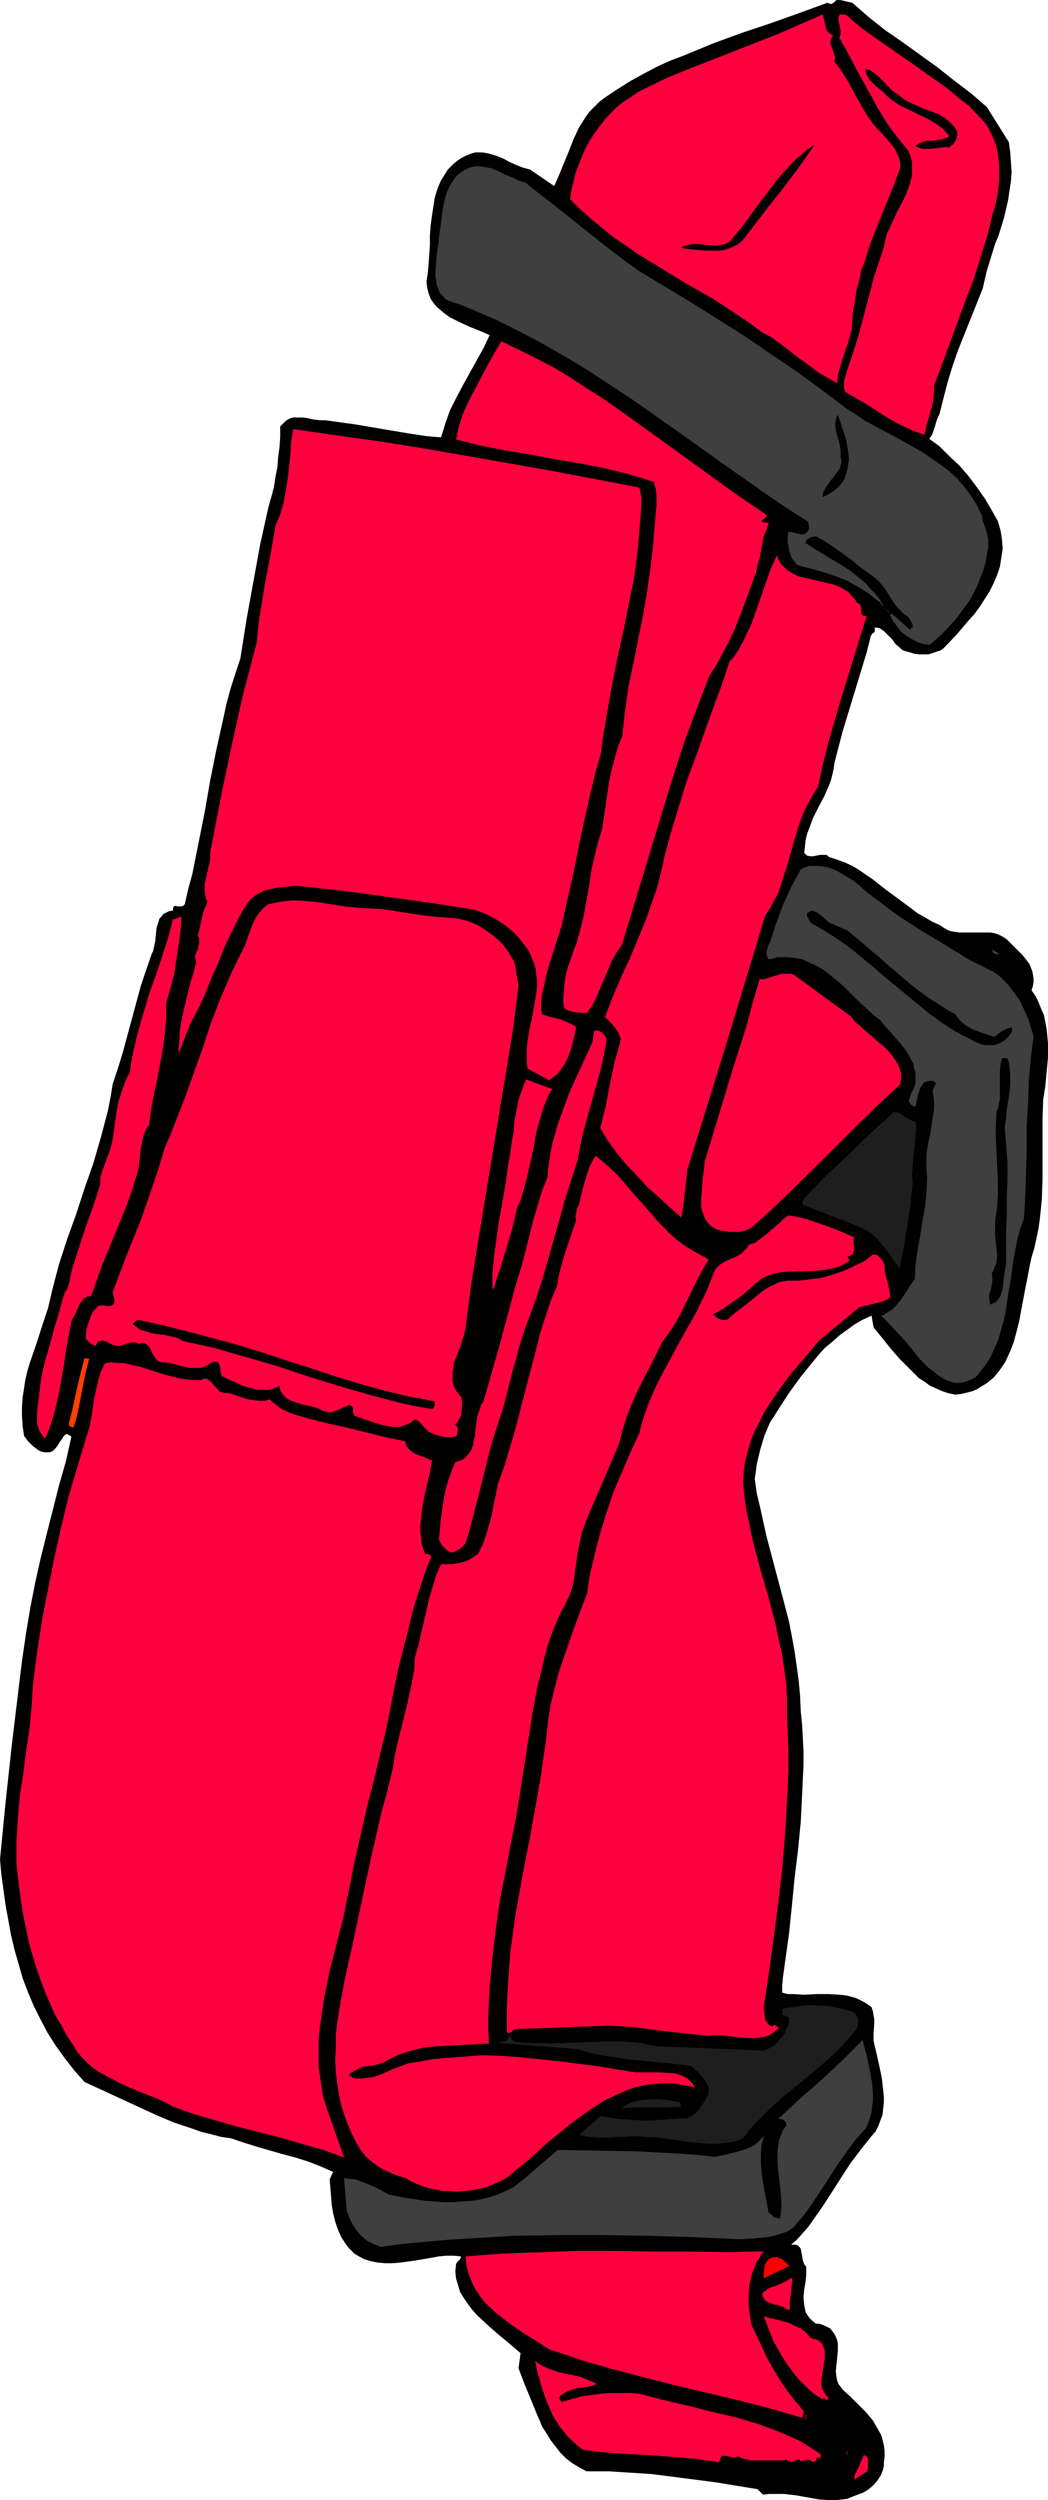
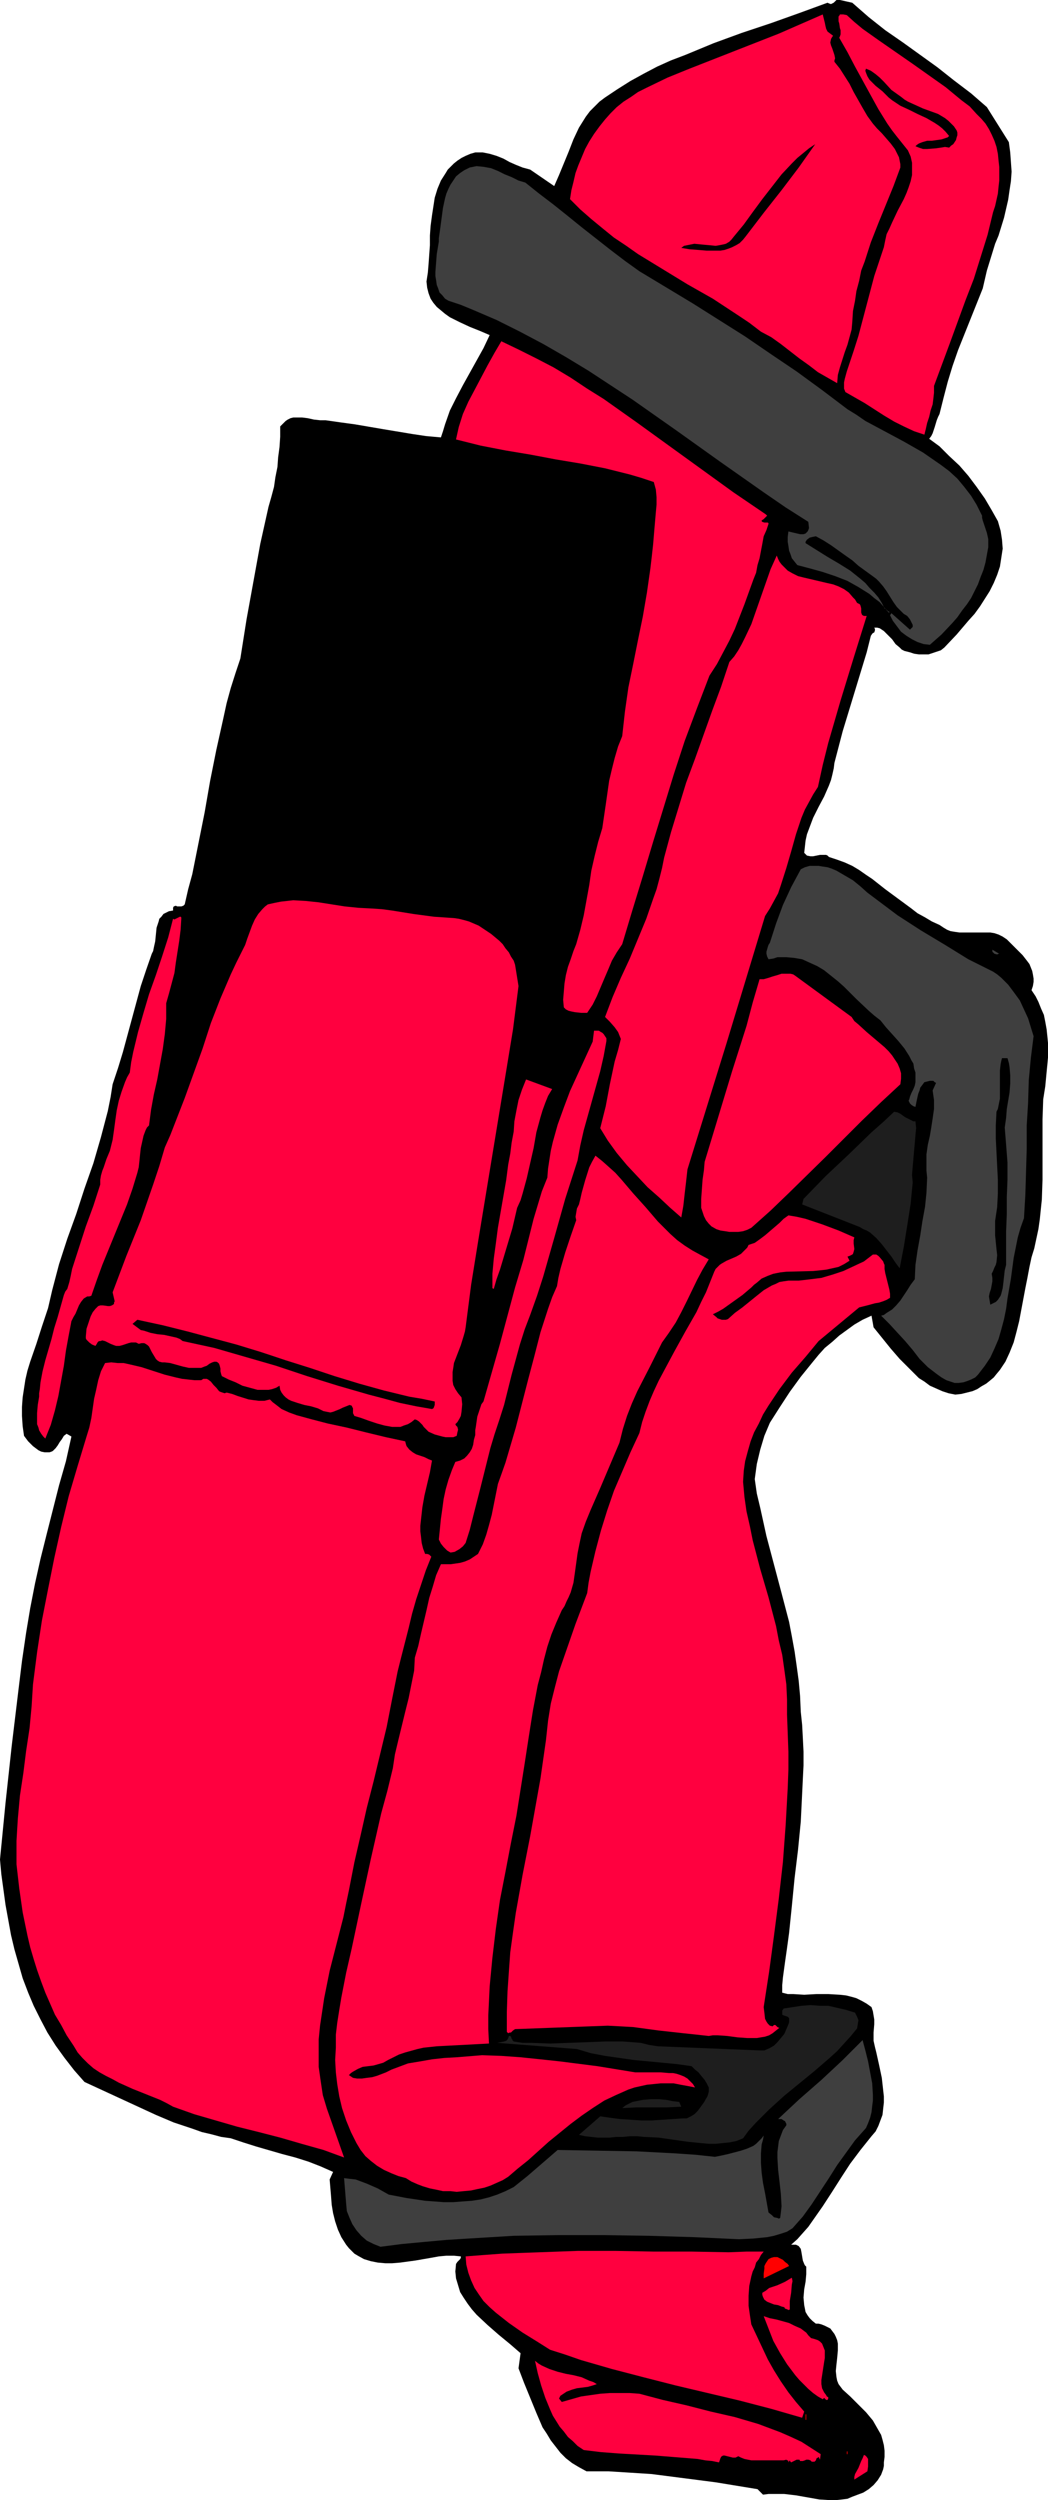
<svg xmlns="http://www.w3.org/2000/svg" xmlns:ns1="http://sodipodi.sourceforge.net/DTD/sodipodi-0.dtd" xmlns:ns2="http://www.inkscape.org/namespaces/inkscape" version="1.0" width="65.26mm" height="155.668mm" id="svg36" ns1:docname="Weight Belt 1.wmf">
  <ns1:namedview id="namedview36" pagecolor="#ffffff" bordercolor="#000000" borderopacity="0.25" ns2:showpageshadow="2" ns2:pageopacity="0.0" ns2:pagecheckerboard="0" ns2:deskcolor="#d1d1d1" ns2:document-units="mm" />
  <defs id="defs1">
    <pattern id="WMFhbasepattern" patternUnits="userSpaceOnUse" width="6" height="6" x="0" y="0" />
  </defs>
  <path style="fill:#000000;fill-opacity:1;fill-rule:evenodd;stroke:none" d="m 200.588,0.646 3.879,3.393 3.879,3.07 4.202,2.909 4.041,2.909 4.041,2.909 3.879,3.07 4.041,3.07 3.718,3.232 5.172,8.241 0.323,2.424 0.162,2.262 0.162,2.262 -0.162,2.262 -0.323,2.101 -0.323,2.262 -0.485,2.101 -0.485,2.101 -1.293,4.201 -0.808,1.939 -0.647,2.101 -1.293,4.201 -0.485,2.101 -0.485,2.101 -2.909,7.272 -2.909,7.272 -1.293,3.717 -1.131,3.717 -0.97,3.717 -0.97,3.878 -0.323,0.646 -0.323,0.808 -0.485,1.616 -0.485,1.454 -0.323,0.646 -0.485,0.646 2.425,1.778 2.263,2.262 2.425,2.262 2.101,2.424 1.94,2.585 1.94,2.747 1.616,2.747 1.455,2.585 0.647,2.262 0.323,2.101 0.162,2.101 -0.323,2.101 -0.323,2.101 -0.647,1.939 -0.808,1.939 -0.97,1.939 -1.131,1.778 -1.131,1.778 -1.293,1.778 -1.455,1.616 -2.748,3.232 -2.909,3.07 -0.808,0.646 -0.97,0.323 -0.97,0.323 -0.97,0.323 h -1.131 -1.131 l -1.131,-0.162 -0.97,-0.323 -0.647,-0.162 -0.647,-0.162 -0.647,-0.323 -0.485,-0.485 -0.97,-0.808 -0.808,-1.131 -0.97,-0.97 -0.97,-0.97 -0.485,-0.323 -0.485,-0.323 -0.647,-0.162 h -0.647 l 0.162,0.323 v 0.323 l -0.162,0.485 -0.323,0.162 -0.162,0.162 -0.323,0.485 -0.97,3.878 -1.131,3.717 -2.263,7.433 -2.263,7.433 -0.97,3.717 -0.97,3.717 -0.162,1.293 -0.323,1.454 -0.323,1.293 -0.485,1.293 -1.131,2.585 -1.293,2.424 -1.293,2.585 -0.97,2.585 -0.485,1.293 -0.323,1.454 -0.162,1.454 -0.162,1.454 0.323,0.323 0.323,0.323 0.808,0.162 h 0.647 l 0.808,-0.162 0.808,-0.162 h 0.647 0.808 l 0.323,0.162 0.323,0.323 1.94,0.646 1.778,0.646 1.778,0.808 1.616,0.97 1.616,1.131 1.455,0.97 3.071,2.424 3.071,2.262 3.071,2.262 1.455,1.131 1.778,0.97 1.616,0.97 1.778,0.808 0.97,0.646 0.808,0.485 0.808,0.323 0.97,0.162 1.131,0.162 h 0.97 2.101 2.101 2.101 l 0.97,0.162 0.97,0.323 0.97,0.485 0.97,0.646 1.131,1.131 1.293,1.293 1.293,1.293 1.131,1.454 0.485,0.646 0.323,0.808 0.323,0.808 0.162,0.808 0.162,0.97 v 0.808 l -0.162,0.97 -0.323,0.97 0.97,1.454 0.647,1.293 0.647,1.616 0.647,1.454 0.323,1.616 0.323,1.778 0.162,1.616 0.162,1.616 v 3.393 l -0.323,3.393 -0.323,3.393 -0.485,3.07 -0.162,4.686 v 4.848 9.372 l -0.162,4.686 -0.485,4.686 -0.323,2.262 -0.485,2.262 -0.485,2.262 -0.647,2.101 -0.485,2.262 -0.485,2.585 -0.485,2.424 -0.485,2.585 -0.97,5.171 -0.647,2.585 -0.647,2.424 -0.97,2.424 -0.97,2.101 -1.293,1.939 -0.808,0.97 -0.647,0.808 -0.97,0.808 -0.808,0.646 -1.131,0.646 -0.97,0.646 -1.131,0.485 -1.293,0.323 -1.293,0.323 -1.455,0.162 -1.616,-0.323 -1.455,-0.485 -1.455,-0.646 -1.455,-0.646 -1.293,-0.97 -1.293,-0.808 -1.131,-1.131 -1.131,-1.131 -2.263,-2.262 -2.101,-2.424 -4.041,-5.009 -0.485,-2.747 -2.101,0.97 -1.94,1.131 -1.778,1.293 -1.778,1.293 -1.616,1.454 -1.778,1.454 -1.455,1.616 -1.455,1.778 -2.748,3.393 -2.586,3.555 -2.425,3.717 -2.263,3.555 -1.293,3.07 -0.97,3.232 -0.808,3.393 -0.485,3.555 0.485,3.393 0.808,3.393 1.455,6.625 3.556,13.412 1.778,6.787 0.647,3.393 0.647,3.555 0.485,3.393 0.485,3.555 0.323,3.555 0.162,3.717 0.323,3.07 0.162,3.07 0.162,3.232 v 3.232 l -0.162,3.232 -0.162,3.393 -0.323,6.625 -0.647,6.625 -0.808,6.625 -0.647,6.625 -0.647,6.302 -0.485,3.555 -0.485,3.393 -0.485,3.555 -0.162,1.778 v 1.778 l 1.293,0.323 h 1.293 l 2.586,0.162 2.909,-0.162 h 2.748 l 2.748,0.162 1.455,0.162 1.293,0.323 1.131,0.323 1.293,0.646 1.131,0.646 1.131,0.808 0.323,0.97 0.162,0.97 0.162,0.97 v 1.131 l -0.162,1.939 v 1.939 l 0.323,1.454 0.323,1.293 0.647,2.909 0.647,3.07 0.323,2.909 0.162,1.454 v 1.454 l -0.162,1.454 -0.162,1.454 -0.485,1.293 -0.485,1.293 -0.647,1.293 -0.97,1.131 -1.293,1.616 -1.293,1.616 -2.425,3.232 -2.101,3.232 -2.263,3.555 -2.101,3.232 -2.263,3.232 -1.131,1.616 -1.293,1.454 -1.293,1.454 -1.455,1.293 h 0.485 0.647 l 0.647,0.323 0.485,0.646 0.162,0.808 0.162,0.97 0.162,0.97 0.323,0.808 0.162,0.323 0.323,0.323 v 1.778 l -0.162,1.778 -0.323,1.778 -0.162,1.939 0.162,1.778 0.162,0.808 0.162,0.808 0.485,0.808 0.485,0.646 0.647,0.646 0.808,0.646 h 0.647 l 0.647,0.162 0.808,0.323 0.647,0.323 0.647,0.323 0.485,0.646 0.485,0.646 0.323,0.646 0.323,0.808 0.162,0.808 v 1.616 l -0.162,1.778 -0.162,1.454 -0.162,1.616 0.162,1.454 0.162,0.808 0.323,0.808 0.485,0.646 0.485,0.646 1.778,1.616 1.778,1.778 1.94,1.939 1.616,1.939 0.647,1.131 0.647,1.131 0.647,1.131 0.323,1.131 0.323,1.293 0.162,1.293 v 1.454 l -0.162,1.293 v 0.808 l -0.162,0.808 -0.485,1.293 -0.808,1.293 -0.97,1.131 -1.131,0.97 -1.293,0.808 -1.293,0.485 -1.293,0.485 -1.131,0.485 -1.293,0.162 -1.455,0.162 h -1.293 l -2.586,-0.162 -2.748,-0.485 -2.748,-0.485 -2.748,-0.323 h -1.293 -1.293 -1.131 l -1.293,0.162 -1.293,-1.293 -9.86,-1.616 -5.011,-0.646 -5.011,-0.646 -5.011,-0.646 -5.011,-0.323 -5.172,-0.323 h -5.172 l -1.778,-0.97 -1.616,-0.97 -1.455,-1.131 -1.293,-1.293 -1.131,-1.454 -1.131,-1.454 -0.97,-1.616 -0.97,-1.454 -1.455,-3.393 -1.455,-3.555 -1.455,-3.555 -1.293,-3.393 0.485,-3.555 -2.425,-2.101 -2.748,-2.262 -2.586,-2.262 -2.586,-2.424 -1.131,-1.293 -0.97,-1.293 -0.97,-1.454 -0.808,-1.293 -0.485,-1.616 -0.485,-1.616 -0.162,-1.616 0.162,-1.778 0.323,-0.485 0.162,-0.162 0.162,-0.162 0.323,-0.323 0.162,-0.323 v -0.323 l -1.616,-0.162 h -1.778 l -1.778,0.162 -1.778,0.323 -3.718,0.646 -3.556,0.485 -1.94,0.162 h -1.616 l -1.778,-0.162 -1.616,-0.323 -1.616,-0.485 -1.455,-0.808 -0.808,-0.485 -0.647,-0.646 -0.647,-0.646 -0.647,-0.808 -1.131,-1.778 -0.808,-1.778 -0.647,-1.939 -0.485,-1.939 -0.323,-1.939 -0.162,-2.101 -0.323,-3.878 0.808,-1.778 -2.909,-1.293 -2.909,-1.131 -3.071,-0.97 -3.071,-0.808 -6.142,-1.778 -3.071,-0.97 -2.909,-0.97 -2.263,-0.323 -2.425,-0.646 -2.101,-0.485 -2.263,-0.808 -4.364,-1.454 -4.202,-1.778 -4.202,-1.939 -4.202,-1.939 -4.202,-1.939 -4.202,-1.939 -2.425,-2.747 -2.263,-2.909 -2.101,-2.909 -1.94,-3.07 -1.616,-3.07 -1.616,-3.232 -1.293,-3.07 -1.293,-3.393 -0.97,-3.393 -0.97,-3.393 -0.808,-3.393 -0.647,-3.555 -0.647,-3.555 -0.485,-3.555 L 0.323,441.144 0,437.589 l 1.293,-13.25 1.455,-13.412 1.616,-13.412 0.808,-6.625 0.97,-6.625 0.97,-5.817 1.131,-5.817 1.293,-5.817 1.455,-5.817 2.909,-11.473 1.616,-5.656 1.293,-5.817 -1.131,-0.646 -0.647,0.485 -0.485,0.808 -0.485,0.646 -0.485,0.808 -0.485,0.646 -0.647,0.646 -0.323,0.162 -0.485,0.162 h -0.485 -0.647 l -0.808,-0.162 -0.647,-0.323 -0.647,-0.485 -0.647,-0.485 -1.131,-1.131 -0.97,-1.293 -0.323,-2.262 -0.162,-2.424 v -2.101 l 0.162,-2.262 0.323,-2.101 0.323,-2.101 0.485,-2.101 0.647,-2.101 1.455,-4.201 1.293,-4.04 1.455,-4.363 0.485,-2.101 0.485,-2.101 1.616,-6.14 1.94,-5.979 2.101,-5.817 1.94,-5.979 2.101,-5.979 1.778,-6.14 0.808,-3.07 0.808,-3.07 0.647,-3.232 0.485,-3.07 1.293,-3.878 1.131,-3.717 2.101,-7.756 2.101,-7.756 1.293,-3.878 1.293,-3.717 0.323,-0.646 0.162,-0.808 0.323,-1.454 0.162,-1.616 0.162,-1.616 0.485,-1.454 0.162,-0.646 0.485,-0.485 0.485,-0.646 0.647,-0.323 0.647,-0.323 0.97,-0.162 v -0.323 -0.323 l 0.162,-0.323 0.485,-0.162 0.323,0.162 h 0.97 l 0.485,-0.162 0.323,-0.323 0.808,-3.555 0.97,-3.555 1.455,-7.272 1.455,-7.272 1.293,-7.433 1.455,-7.272 1.616,-7.272 0.808,-3.717 0.97,-3.555 1.131,-3.555 1.131,-3.393 1.455,-9.211 1.616,-8.888 1.616,-8.888 0.97,-4.363 0.97,-4.363 0.647,-2.262 0.647,-2.424 0.323,-2.262 0.485,-2.424 0.162,-2.262 0.323,-2.424 0.162,-2.424 v -2.424 l 0.647,-0.646 0.647,-0.646 0.485,-0.323 0.647,-0.323 0.647,-0.162 h 0.647 1.455 l 1.293,0.162 1.455,0.323 1.455,0.162 h 1.293 l 3.394,0.485 3.556,0.485 6.627,1.131 6.789,1.131 3.233,0.485 3.556,0.323 0.485,-1.454 0.485,-1.616 1.131,-3.232 1.455,-2.909 1.616,-3.07 1.616,-2.909 1.616,-2.909 1.616,-2.909 1.455,-3.07 -2.263,-0.97 -2.425,-0.97 -2.425,-1.131 -2.263,-1.131 -1.131,-0.808 -0.97,-0.808 -0.97,-0.808 -0.808,-0.97 -0.647,-0.97 -0.485,-1.293 -0.323,-1.293 -0.162,-1.454 0.323,-2.101 0.162,-1.939 0.323,-4.525 v -2.262 l 0.162,-2.262 0.323,-2.424 0.323,-2.101 0.323,-2.101 0.647,-2.101 0.808,-1.939 1.131,-1.778 0.485,-0.808 0.808,-0.808 0.647,-0.646 0.808,-0.646 0.97,-0.646 0.97,-0.485 1.131,-0.485 1.131,-0.323 h 0.97 0.808 l 1.616,0.323 1.616,0.485 1.616,0.646 1.455,0.808 1.455,0.646 1.616,0.646 1.778,0.485 5.657,3.878 1.131,-2.585 1.131,-2.747 1.131,-2.747 1.131,-2.909 1.293,-2.747 0.808,-1.293 0.808,-1.293 0.97,-1.293 1.131,-1.131 1.131,-1.131 1.293,-0.97 2.909,-1.939 3.071,-1.939 3.233,-1.778 3.071,-1.616 3.233,-1.454 3.394,-1.293 6.627,-2.747 6.627,-2.424 6.789,-2.262 6.789,-2.424 6.627,-2.424 0.323,0.162 0.485,0.162 0.323,-0.162 0.323,-0.162 0.323,-0.323 L 196.87,0 h 0.323 0.485 z" id="path1" />
  <path style="fill:#ff003f;fill-opacity:1;fill-rule:evenodd;stroke:none" d="m 199.295,3.555 1.778,1.616 1.94,1.616 3.879,2.747 7.92,5.494 3.879,2.747 3.879,2.747 3.718,3.07 1.94,1.454 1.616,1.778 1.131,1.131 0.97,1.131 0.808,1.293 0.647,1.293 0.647,1.454 0.485,1.454 0.323,1.616 0.162,1.616 0.162,1.454 v 3.232 l -0.162,1.454 -0.162,1.616 -0.323,1.454 -0.323,1.454 -0.485,1.454 -1.293,5.333 -1.616,5.171 -1.616,5.171 -1.94,5.009 -3.718,10.18 -3.718,10.019 v 1.616 l -0.162,1.454 -0.162,1.293 -0.485,1.454 -0.323,1.454 -0.485,1.454 -0.323,1.454 -0.323,1.293 -2.425,-0.808 -2.425,-1.131 -2.263,-1.131 -2.425,-1.454 -4.526,-2.909 -2.263,-1.293 -2.263,-1.293 -0.323,-0.808 v -0.646 -0.808 l 0.162,-0.808 0.485,-1.778 0.485,-1.454 1.131,-3.393 1.131,-3.555 3.718,-14.058 1.131,-3.393 1.131,-3.393 0.323,-1.616 0.323,-1.454 0.647,-1.293 0.647,-1.454 1.293,-2.747 1.455,-2.747 0.647,-1.454 0.485,-1.293 0.485,-1.454 0.323,-1.454 v -1.454 -1.454 l -0.323,-1.454 -0.647,-1.454 -1.293,-1.616 -1.293,-1.616 -1.131,-1.454 -1.131,-1.616 -2.101,-3.393 -1.778,-3.232 -3.718,-6.787 -1.778,-3.393 -1.94,-3.393 0.162,-0.323 L 197.84,8.08 V 7.11 L 197.678,6.625 197.517,5.494 197.355,5.009 V 4.201 3.878 l 0.162,-0.162 0.162,-0.323 h 0.323 0.485 z" id="path2" />
  <path style="fill:#ff003f;fill-opacity:1;fill-rule:evenodd;stroke:none" d="m 196.062,8.403 -0.323,0.485 -0.162,0.323 -0.162,0.808 0.162,0.646 0.323,0.808 0.485,1.454 0.162,0.808 -0.162,0.485 v 0.323 l 1.293,1.616 1.131,1.778 1.131,1.778 0.97,1.939 2.101,3.717 1.131,1.939 1.293,1.778 0.97,1.131 1.131,1.131 2.101,2.424 0.97,1.293 0.647,1.293 0.323,0.646 0.162,0.808 0.162,0.808 v 0.808 l -1.616,4.363 -3.556,8.726 -1.778,4.525 -1.455,4.525 -0.808,2.101 -0.485,2.424 -0.647,2.424 -0.323,2.262 -0.485,2.424 -0.162,2.585 -0.162,1.778 -0.485,1.778 -0.485,1.778 -0.647,1.778 -1.131,3.555 -0.485,1.778 -0.162,1.939 -2.263,-1.293 -2.263,-1.293 -2.101,-1.616 -2.263,-1.616 -4.364,-3.393 -2.263,-1.616 -2.425,-1.293 -2.748,-2.101 -2.909,-1.939 -5.657,-3.717 -5.98,-3.393 -5.819,-3.555 -5.819,-3.555 -2.748,-1.939 -2.909,-1.939 -2.586,-2.101 -2.748,-2.262 -2.586,-2.262 -2.425,-2.424 0.323,-2.101 0.485,-1.939 0.485,-2.101 0.647,-1.778 0.808,-1.939 0.808,-1.939 0.97,-1.778 1.131,-1.778 1.293,-1.778 1.293,-1.616 1.293,-1.454 1.455,-1.454 1.616,-1.293 1.778,-1.131 1.616,-1.131 1.94,-0.97 5.011,-2.424 5.172,-2.101 21.012,-8.241 5.172,-2.262 5.172,-2.262 0.162,0.646 0.162,0.646 0.162,0.646 0.162,0.808 0.162,0.646 0.323,0.646 0.647,0.485 z" id="path3" />
  <path style="fill:#000000;fill-opacity:1;fill-rule:evenodd;stroke:none" d="m 212.064,22.784 0.808,0.646 0.808,0.485 1.778,0.808 1.778,0.808 1.778,0.646 1.778,0.646 1.616,0.97 0.808,0.646 0.647,0.646 0.647,0.646 0.647,0.97 0.162,0.485 v 0.646 l -0.162,0.485 -0.162,0.646 -0.323,0.485 -0.323,0.485 -0.485,0.323 -0.485,0.485 -0.97,-0.162 -0.97,0.162 -1.131,0.162 -2.101,0.162 h -0.97 l -0.97,-0.323 -0.808,-0.323 0.323,-0.323 0.485,-0.323 0.808,-0.323 1.131,-0.323 h 1.131 l 1.131,-0.162 1.131,-0.162 0.97,-0.323 0.485,-0.162 0.323,-0.323 -0.808,-0.97 -0.808,-0.808 -0.808,-0.646 -0.97,-0.646 -1.94,-1.131 -2.101,-0.97 -1.94,-0.97 -2.101,-0.97 -0.97,-0.646 -0.97,-0.646 -0.808,-0.646 -0.97,-0.97 -0.485,-0.485 -0.808,-0.646 -0.808,-0.646 -0.808,-0.808 -0.647,-0.646 -0.485,-0.808 -0.323,-0.808 -0.162,-0.485 0.162,-0.485 1.131,0.485 1.131,0.808 0.97,0.808 0.97,0.97 1.778,1.939 1.131,0.808 z" id="path4" />
  <path style="fill:#000000;fill-opacity:1;fill-rule:evenodd;stroke:none" d="m 191.86,33.934 -1.94,2.747 -1.94,2.747 -4.041,5.333 -4.202,5.333 -4.202,5.494 -0.647,0.808 -0.808,0.808 -0.808,0.485 -0.97,0.485 -0.808,0.323 -0.97,0.323 -0.97,0.162 h -1.131 -2.101 l -1.94,-0.162 -2.101,-0.162 -1.94,-0.323 0.647,-0.485 0.808,-0.162 0.808,-0.162 0.808,-0.162 1.616,0.162 1.778,0.162 1.616,0.162 0.97,-0.162 0.808,-0.162 0.647,-0.162 0.808,-0.485 0.485,-0.485 0.647,-0.808 2.263,-2.747 2.101,-2.909 2.263,-3.07 2.263,-2.909 2.263,-2.909 2.425,-2.585 1.293,-1.293 2.748,-2.262 z" id="path5" />
  <path style="fill:#3f3f3f;fill-opacity:1;fill-rule:evenodd;stroke:none" d="m 150.481,63.828 12.607,7.595 6.142,3.878 6.142,3.878 6.142,4.201 5.98,4.04 5.98,4.363 5.98,4.525 2.101,1.293 2.101,1.454 4.526,2.424 4.526,2.424 4.526,2.585 2.101,1.454 2.101,1.454 1.94,1.454 1.94,1.778 1.616,1.939 1.616,2.101 1.293,2.101 1.293,2.585 v 0.485 l 0.162,0.646 0.485,1.454 0.485,1.454 0.323,1.454 v 1.939 l -0.323,1.778 -0.323,1.778 -0.485,1.778 -0.647,1.616 -0.647,1.778 -0.808,1.616 -0.808,1.616 -0.97,1.454 -1.131,1.454 -1.131,1.616 -1.131,1.293 -2.586,2.747 -2.748,2.424 -1.455,-0.162 -1.455,-0.485 -1.293,-0.646 -1.293,-0.808 -1.293,-0.97 -0.97,-1.293 -0.97,-1.293 -0.647,-1.293 0.323,-0.485 4.364,3.878 0.323,-0.323 0.323,-0.323 v -0.485 l -0.162,-0.323 -0.485,-0.97 -0.647,-0.808 -0.808,-0.485 -0.485,-0.485 -1.131,-1.131 -0.808,-1.131 -0.808,-1.293 -0.808,-1.293 -0.808,-1.131 -0.97,-1.131 -0.647,-0.646 -0.647,-0.485 -1.778,-1.293 -1.778,-1.293 -1.455,-1.293 -1.616,-1.131 -3.394,-2.424 -1.778,-1.131 -1.778,-0.97 -0.808,0.162 -0.647,0.162 -0.647,0.485 -0.323,0.485 v 0.323 l 2.586,1.616 2.586,1.616 2.748,1.616 2.586,1.616 2.425,1.939 1.131,0.97 0.97,1.131 1.131,1.131 0.97,1.131 0.808,1.293 0.647,1.293 0.485,0.323 0.323,0.323 0.323,0.162 v 0.162 h -0.162 l -1.131,-1.293 -0.97,-1.131 -1.293,-0.97 -1.131,-0.97 -1.293,-0.808 -1.293,-0.808 -2.586,-1.454 -2.909,-1.131 -2.909,-0.97 -2.909,-0.808 -3.071,-0.808 -0.647,-0.808 -0.647,-0.808 -0.323,-0.97 -0.323,-0.808 -0.162,-1.131 -0.162,-0.97 v -1.131 l 0.162,-1.293 2.748,0.646 h 0.808 l 0.485,-0.162 0.323,-0.323 0.162,-0.162 0.162,-0.323 0.162,-0.485 -0.162,-1.454 -5.334,-3.393 -5.172,-3.555 -10.345,-7.272 -10.183,-7.272 -10.345,-7.272 -5.172,-3.393 -5.172,-3.393 -5.334,-3.232 -5.334,-3.07 -5.496,-2.909 -5.496,-2.747 -5.657,-2.424 -2.748,-1.131 -2.909,-0.97 -0.808,-0.485 -0.647,-0.808 -0.647,-0.646 -0.323,-0.97 -0.323,-0.808 -0.162,-1.131 -0.162,-0.97 v -0.97 l 0.162,-2.101 0.162,-2.101 0.162,-0.97 0.162,-0.97 0.162,-0.97 v -0.808 l 0.323,-2.262 0.323,-2.424 0.323,-2.424 0.485,-2.262 0.323,-1.131 0.485,-1.131 0.485,-0.97 0.647,-0.97 0.647,-0.97 0.97,-0.808 0.97,-0.646 1.293,-0.646 0.808,-0.162 0.808,-0.162 1.616,0.162 1.778,0.323 1.616,0.646 1.616,0.808 1.616,0.646 1.616,0.808 1.616,0.485 3.233,2.585 3.394,2.585 3.233,2.585 3.394,2.747 6.789,5.333 3.394,2.585 z" id="path6" />
  <path style="fill:#ff003f;fill-opacity:1;fill-rule:evenodd;stroke:none" d="m 180.222,121.032 0.323,0.323 -0.162,0.162 -0.162,0.162 -0.485,0.485 -0.485,0.323 v 0.162 l 0.162,0.162 0.485,0.162 h 0.485 0.323 l 0.162,0.162 v 0.162 l -0.485,1.454 -0.647,1.454 -0.323,1.778 -0.647,3.393 -0.485,1.616 -0.323,1.778 -0.647,1.616 -2.101,5.817 -1.131,2.909 -1.131,2.909 -1.293,2.747 -1.455,2.747 -1.455,2.747 -1.778,2.747 -2.909,7.595 -2.909,7.756 -2.586,7.918 -2.425,7.918 -2.425,7.918 -2.425,8.08 -2.425,7.918 -2.425,8.08 -1.293,1.939 -1.131,1.939 -0.808,1.939 -0.97,2.262 -1.778,4.201 -0.97,1.939 -1.293,1.939 h -1.455 l -1.455,-0.162 -0.808,-0.162 -0.647,-0.162 -0.647,-0.323 -0.485,-0.485 -0.162,-1.778 0.162,-1.939 0.162,-1.939 0.323,-1.939 0.485,-1.939 0.647,-1.778 0.647,-1.939 0.647,-1.616 0.97,-3.393 0.808,-3.393 1.293,-7.11 0.485,-3.393 0.808,-3.555 0.808,-3.232 0.97,-3.232 0.808,-5.494 0.808,-5.656 0.647,-2.747 0.647,-2.585 0.808,-2.747 0.97,-2.424 0.323,-2.909 0.323,-2.909 0.808,-5.656 1.131,-5.494 1.131,-5.656 1.131,-5.494 0.97,-5.656 0.808,-5.656 0.323,-2.747 0.323,-2.909 0.323,-3.878 0.323,-3.717 0.162,-1.778 v -1.778 l -0.162,-1.778 -0.485,-1.778 -2.909,-0.97 -2.748,-0.808 -5.819,-1.454 -5.819,-1.131 -5.819,-0.97 -5.98,-1.131 -5.819,-0.97 -5.819,-1.131 -5.819,-1.454 0.323,-1.454 0.323,-1.454 0.97,-3.07 1.293,-2.909 1.455,-2.747 3.071,-5.817 1.616,-2.909 1.616,-2.747 4.041,1.939 4.202,2.101 4.041,2.101 4.041,2.424 3.879,2.585 3.879,2.424 7.758,5.494 7.597,5.494 7.597,5.494 7.597,5.494 z" id="path7" />
-   <path style="fill:#000000;fill-opacity:1;fill-rule:evenodd;stroke:none" d="m 198.325,113.437 -0.97,1.131 -1.131,0.97 -1.293,0.808 -1.293,0.646 v -0.646 l 0.162,-0.646 0.323,-0.485 0.323,-0.646 0.808,-1.131 0.323,-0.485 0.485,-0.485 0.808,-1.131 0.808,-1.131 0.162,-0.646 0.162,-0.485 v -0.808 L 197.84,107.62 v -1.454 l -0.162,-1.293 -0.323,-1.293 -0.323,-1.131 -0.323,-1.293 -0.162,-1.131 0.162,-1.293 0.162,-0.485 0.323,-0.646 0.647,1.939 0.647,1.939 0.647,1.939 0.323,1.939 0.323,2.101 v 0.97 l -0.162,0.97 -0.162,0.97 -0.323,1.131 -0.323,0.97 z" id="path8" />
-   <path style="fill:#ff003f;fill-opacity:1;fill-rule:evenodd;stroke:none" d="m 150.481,114.73 0.485,2.262 -0.162,4.04 -0.323,3.878 -0.323,3.878 -0.485,3.878 -0.485,3.717 -0.808,3.717 -1.455,7.433 -1.616,7.272 -1.455,7.433 -1.293,7.433 -0.647,3.717 -0.485,3.878 -1.293,4.525 -1.131,4.686 -2.101,9.372 -1.94,9.534 -2.101,9.372 -0.647,3.07 -0.97,2.909 -0.97,3.07 -0.97,3.07 -0.808,2.909 -0.647,3.07 -0.323,1.454 -0.162,1.454 v 1.454 l 0.162,1.454 1.94,0.646 2.263,0.485 1.94,0.808 0.97,0.485 0.97,0.485 -0.323,1.778 -0.485,1.939 -0.485,1.778 -0.647,1.778 -0.808,1.616 -1.131,1.616 -0.485,0.646 -0.647,0.485 -0.647,0.485 -0.808,0.485 -5.011,-2.747 -0.162,-1.616 v -1.454 -1.616 l 0.162,-1.454 0.485,-3.07 0.647,-2.909 0.485,-2.909 0.485,-2.747 0.162,-1.293 v -1.454 l -0.162,-1.293 -0.162,-1.454 -0.323,-1.293 -0.485,-1.131 -0.485,-1.293 -0.647,-1.131 -1.616,-2.101 -0.808,-0.97 -0.97,-0.97 -1.94,-1.616 -2.263,-1.454 -2.263,-1.131 -2.425,-0.97 -10.345,-1.616 -10.506,-1.454 -10.668,-1.454 -10.668,-1.131 -3.071,0.323 -1.455,0.162 -1.616,0.323 -1.293,0.323 -1.293,0.646 -1.293,0.808 -0.485,0.485 -0.647,0.646 -1.131,1.778 -0.97,1.616 -1.778,3.555 -1.778,3.717 -1.455,3.717 -1.616,3.555 -1.455,3.717 -1.616,3.555 -1.94,3.555 -2.748,7.11 0.162,-2.909 0.162,-2.909 0.485,-2.747 0.647,-2.747 1.293,-5.333 0.808,-2.585 0.647,-2.585 -0.162,-0.323 -0.162,-0.323 v -0.646 l 0.323,-0.808 0.323,-0.646 0.162,-0.808 0.162,-0.808 v -0.808 -0.323 l -0.323,-0.485 0.485,-1.939 0.485,-2.262 0.485,-1.939 0.485,-0.97 0.323,-0.97 -0.323,-0.646 -0.162,-0.646 -0.162,-0.646 v -0.646 -1.454 l 0.323,-1.454 0.647,-2.909 0.323,-1.454 v -1.616 l 2.425,-12.604 2.586,-12.443 2.748,-12.281 1.616,-6.14 1.616,-6.14 0.323,-3.555 0.485,-3.393 1.131,-6.948 1.293,-6.787 1.131,-6.625 1.131,-2.747 0.808,-2.747 0.485,-2.747 0.485,-2.909 0.323,-2.909 0.323,-2.747 0.162,-3.07 0.485,-2.909 10.183,1.454 10.345,1.454 10.183,1.616 10.183,1.778 20.204,3.555 z" id="path9" />
  <path style="fill:#ff003f;fill-opacity:1;fill-rule:evenodd;stroke:none" d="m 201.719,141.877 0.323,0.162 0.323,0.162 0.162,0.323 0.162,0.646 v 0.485 0.485 l 0.162,0.485 0.162,0.162 0.323,0.162 h 0.162 0.485 l -3.071,9.857 -3.071,10.019 -1.455,5.009 -1.455,5.009 -1.293,5.171 -1.131,5.171 -1.131,1.778 -0.97,1.778 -0.97,1.778 -0.808,1.939 -1.293,3.878 -1.131,4.04 -1.131,3.878 -1.293,4.04 -0.647,1.939 -0.97,1.778 -0.97,1.778 -1.131,1.778 -9.052,29.894 -9.213,29.733 -0.323,2.909 -0.323,2.747 -0.323,2.909 -0.485,2.747 -2.586,-2.262 -2.586,-2.424 -2.748,-2.424 -2.425,-2.585 -2.425,-2.585 -2.425,-2.909 -2.101,-2.909 -1.778,-2.909 0.647,-2.585 0.647,-2.585 0.97,-5.171 1.131,-5.333 0.808,-2.747 0.647,-2.585 -0.323,-0.808 -0.323,-0.808 -0.808,-1.131 -1.131,-1.293 -1.131,-1.131 1.778,-4.686 1.94,-4.525 2.101,-4.525 1.94,-4.686 1.94,-4.686 1.616,-4.686 0.808,-2.262 0.647,-2.424 0.647,-2.585 0.485,-2.424 1.616,-5.979 1.778,-5.817 1.778,-5.817 2.101,-5.656 4.041,-11.311 2.101,-5.656 1.94,-5.817 1.131,-1.293 0.97,-1.454 0.808,-1.454 0.808,-1.616 1.455,-3.07 1.131,-3.232 1.131,-3.232 1.131,-3.232 1.131,-3.232 1.455,-3.232 0.323,0.808 0.323,0.646 0.485,0.646 0.485,0.485 0.97,0.97 1.131,0.646 1.293,0.646 1.293,0.323 2.748,0.646 2.748,0.646 1.455,0.323 1.293,0.485 1.293,0.646 1.131,0.808 0.97,1.131 0.485,0.485 z" id="path10" />
  <path style="fill:#3f3f3f;fill-opacity:1;fill-rule:evenodd;stroke:none" d="m 211.256,215.401 5.496,3.555 5.657,3.393 5.496,3.393 2.909,1.454 2.909,1.454 0.97,0.646 0.97,0.808 1.616,1.616 1.455,1.939 1.293,1.778 0.97,2.101 0.97,2.101 0.647,2.101 0.647,2.101 -0.647,5.171 -0.485,5.171 -0.162,5.333 -0.323,5.332 v 5.494 l -0.323,10.827 -0.323,5.494 -0.808,2.262 -0.647,2.262 -0.485,2.424 -0.485,2.424 -0.647,4.848 -0.808,4.686 -0.323,2.424 -0.485,2.424 -0.647,2.424 -0.647,2.262 -0.97,2.262 -0.97,2.101 -1.293,1.939 -1.616,2.101 -0.647,0.646 -0.97,0.485 -0.808,0.323 -0.97,0.323 -1.131,0.162 h -0.97 l -0.97,-0.323 -0.97,-0.323 -1.131,-0.646 -1.131,-0.808 -2.101,-1.616 -1.94,-1.939 -1.616,-2.101 -1.778,-2.101 -1.94,-2.101 -1.778,-1.939 -1.94,-1.939 0.647,-0.162 0.647,-0.485 1.293,-0.808 0.97,-0.97 0.97,-1.131 1.616,-2.424 0.808,-1.293 0.97,-1.293 0.162,-3.393 0.485,-3.393 0.647,-3.555 0.485,-3.232 0.647,-3.555 0.323,-3.232 0.162,-3.555 -0.162,-1.616 v -1.616 -2.262 l 0.323,-2.262 0.485,-2.101 0.323,-1.939 0.323,-2.101 0.323,-2.262 v -2.101 l -0.162,-1.131 -0.162,-1.131 0.808,-1.778 -0.323,-0.162 -0.323,-0.323 h -0.808 l -0.647,0.162 -0.647,0.162 -0.485,0.646 -0.485,0.646 -0.162,0.646 -0.323,0.808 -0.323,1.454 -0.323,1.616 -0.485,-0.162 -0.485,-0.323 -0.323,-0.323 -0.162,-0.323 -0.162,-0.323 0.162,-0.323 0.162,-0.646 0.323,-0.808 0.485,-0.97 0.323,-0.808 0.162,-0.808 v -1.131 -1.131 l -0.323,-0.97 -0.162,-1.131 -0.485,-0.808 -0.485,-0.97 -1.131,-1.778 -1.455,-1.778 -1.455,-1.616 -1.455,-1.616 -1.293,-1.616 -1.455,-1.131 -1.293,-1.131 -2.909,-2.747 -2.909,-2.909 -1.455,-1.293 -1.616,-1.293 -1.616,-1.293 -1.616,-0.97 -1.778,-0.808 -1.778,-0.808 -1.94,-0.323 -1.778,-0.162 h -0.97 -1.131 l -0.97,0.323 -1.131,0.162 -0.162,-0.323 -0.162,-0.323 -0.162,-0.646 v -0.485 l 0.323,-1.131 0.162,-0.485 0.323,-0.485 1.455,-4.525 1.616,-4.363 0.97,-2.101 0.97,-2.101 1.131,-2.101 1.131,-2.101 0.97,-0.485 1.131,-0.323 h 0.97 1.131 l 0.97,0.162 1.131,0.162 0.97,0.323 1.131,0.485 1.94,1.131 1.94,1.131 1.778,1.454 1.616,1.454 z" id="path11" />
  <path style="fill:#ff003f;fill-opacity:1;fill-rule:evenodd;stroke:none" d="m 106.84,216.047 1.131,0.162 1.293,0.323 1.131,0.323 1.131,0.485 1.131,0.485 0.97,0.646 0.97,0.646 0.97,0.646 1.94,1.616 0.808,0.808 0.647,0.97 0.808,0.97 0.485,0.97 0.647,0.97 0.323,0.97 0.808,5.009 -1.293,10.18 -1.616,9.857 -6.627,40.236 -1.616,10.019 -1.293,10.019 -0.162,0.97 -0.323,1.131 -0.647,2.101 -0.808,2.101 -0.808,2.101 -0.162,1.131 -0.162,0.97 v 1.131 0.97 l 0.162,0.97 0.485,0.97 0.647,0.97 0.808,0.97 0.162,1.616 -0.162,1.778 -0.162,0.97 -0.323,0.646 -0.485,0.808 -0.485,0.485 0.162,0.323 0.323,0.323 0.162,0.646 -0.162,0.646 -0.162,0.808 -0.808,0.323 h -0.808 -0.97 l -0.808,-0.162 -1.778,-0.485 -1.455,-0.646 -0.808,-0.808 -0.323,-0.323 -0.323,-0.485 -0.808,-0.808 -0.485,-0.323 -0.485,-0.162 -0.808,0.646 -0.808,0.485 -0.97,0.323 -0.808,0.323 h -0.97 -0.97 l -1.778,-0.323 -1.778,-0.485 -1.94,-0.646 -1.778,-0.646 -1.616,-0.485 -0.162,-0.323 -0.162,-0.323 v -0.808 -0.323 l -0.162,-0.323 -0.162,-0.323 -0.485,-0.162 -0.808,0.323 -0.808,0.323 -0.647,0.323 -0.808,0.323 -0.808,0.323 -0.647,0.162 -0.808,-0.162 -0.808,-0.162 -0.647,-0.323 -0.647,-0.323 -1.616,-0.485 -1.616,-0.323 -1.616,-0.485 -1.455,-0.485 -0.647,-0.323 -0.647,-0.485 -0.485,-0.485 -0.485,-0.646 -0.323,-0.646 -0.162,-0.97 -0.808,0.485 -0.97,0.323 -0.808,0.162 h -0.808 -1.778 l -1.778,-0.485 -1.778,-0.485 -1.616,-0.808 -1.616,-0.646 -1.616,-0.808 -0.162,-0.485 -0.162,-0.646 v -0.646 l -0.162,-0.646 -0.162,-0.485 -0.323,-0.323 -0.323,-0.162 h -0.162 -0.323 l -0.485,0.162 -0.647,0.323 -0.647,0.485 -0.485,0.162 -0.808,0.323 h -1.293 -1.616 l -1.455,-0.323 -2.909,-0.808 -1.293,-0.162 h -0.647 l -0.647,-0.162 -0.485,-0.323 -0.323,-0.323 -0.485,-0.808 -0.485,-0.808 -0.485,-0.97 -0.162,-0.323 -0.323,-0.323 -0.485,-0.323 -0.323,-0.162 h -0.647 l -0.647,0.162 -0.647,-0.323 h -0.647 -0.485 l -0.647,0.162 -1.455,0.485 -0.647,0.162 h -0.808 l -0.485,-0.162 -0.808,-0.323 -1.293,-0.646 -0.647,-0.162 -0.485,0.162 h -0.323 l -0.323,0.323 -0.162,0.323 -0.323,0.485 -0.808,-0.323 -0.647,-0.485 -0.323,-0.323 -0.323,-0.323 -0.162,-0.323 v -0.485 l 0.162,-1.778 0.647,-1.939 0.323,-0.97 0.485,-0.97 0.647,-0.808 0.647,-0.646 0.485,-0.162 h 0.647 l 1.131,0.162 h 0.485 l 0.485,-0.162 0.485,-0.323 v -0.323 l 0.162,-0.323 -0.485,-2.101 3.233,-8.564 3.394,-8.403 1.455,-4.201 1.455,-4.201 1.455,-4.363 1.293,-4.363 1.293,-2.909 1.131,-2.909 2.263,-5.817 2.101,-5.817 2.101,-5.817 1.94,-5.979 2.263,-5.817 2.425,-5.656 1.293,-2.747 1.455,-2.909 0.647,-1.293 0.485,-1.454 1.131,-3.07 0.647,-1.454 0.808,-1.293 0.97,-1.131 0.647,-0.646 0.647,-0.485 1.455,-0.323 1.616,-0.323 1.455,-0.162 1.455,-0.162 2.909,0.162 3.071,0.323 3.071,0.485 3.071,0.485 3.233,0.323 3.071,0.162 2.425,0.162 2.425,0.323 5.011,0.808 4.849,0.646 2.425,0.162 z" id="path12" />
-   <path style="fill:#000000;fill-opacity:1;fill-rule:evenodd;stroke:none" d="m 199.456,218.956 3.071,2.585 3.233,2.747 5.98,5.171 3.071,2.585 3.233,2.424 3.233,2.101 1.778,1.131 1.778,0.97 0.808,1.131 0.97,0.97 1.131,0.808 1.131,0.646 1.293,0.485 1.293,0.485 2.586,0.808 0.97,-0.808 0.97,-0.646 0.97,-0.485 1.131,-0.323 0.162,0.646 -0.162,0.485 -0.323,0.485 -0.323,0.485 -0.97,0.97 -1.131,0.646 -0.808,0.323 -0.808,0.162 h -0.97 -0.808 l -0.97,-0.162 -0.808,-0.323 -0.808,-0.323 -0.808,-0.485 -2.586,-1.293 -2.425,-1.454 -2.425,-1.616 -2.425,-1.778 -4.526,-3.717 -4.526,-3.717 -4.526,-3.878 -4.526,-3.717 -2.425,-1.778 -2.425,-1.616 -2.425,-1.454 -2.425,-1.454 -0.323,-0.485 -0.323,-0.485 -0.323,-0.646 v -0.646 l 0.485,-0.323 0.323,-0.162 0.485,-0.162 0.323,0.162 0.808,0.323 0.647,0.485 0.808,0.646 0.647,0.646 0.808,0.646 0.808,0.323 z" id="path13" />
  <path style="fill:#ff003f;fill-opacity:1;fill-rule:evenodd;stroke:none" d="m 42.671,216.209 -0.162,2.585 -0.323,2.585 -0.808,5.171 -0.323,2.424 -0.647,2.424 -0.647,2.424 -0.647,2.262 v 3.717 l -0.323,3.555 -0.485,3.555 -0.647,3.555 -0.647,3.555 -0.808,3.555 -0.647,3.555 -0.485,3.717 -0.485,0.485 -0.323,0.646 -0.485,1.293 -0.323,1.454 -0.323,1.454 -0.162,1.454 -0.162,1.616 -0.162,1.454 -0.323,1.293 -1.131,3.717 -1.293,3.717 -2.909,7.11 -2.909,7.11 -1.293,3.555 -1.293,3.717 -0.485,0.162 h -0.485 l -0.808,0.485 -0.647,0.808 -0.485,0.808 -0.808,1.939 -0.485,0.808 -0.485,0.97 -0.647,3.393 -0.647,3.555 -0.485,3.555 -0.647,3.555 -0.647,3.555 -0.808,3.393 -0.97,3.393 -0.647,1.616 -0.647,1.616 -0.485,-0.485 -0.485,-0.646 -0.485,-0.808 -0.162,-0.646 -0.323,-0.808 v -0.808 -1.778 l 0.162,-1.939 0.323,-1.939 v -0.808 l 0.162,-0.97 0.162,-1.616 0.485,-2.585 0.647,-2.585 1.455,-5.009 0.647,-2.585 0.808,-2.585 1.455,-5.171 0.323,-0.808 0.485,-0.646 0.485,-1.616 0.323,-1.454 0.323,-1.616 1.616,-5.009 1.616,-5.009 1.778,-4.848 1.616,-5.009 v -1.131 l 0.162,-0.97 0.323,-1.131 0.323,-0.808 0.323,-0.97 0.323,-0.97 0.808,-1.939 0.647,-2.585 0.162,-1.131 0.162,-1.131 0.323,-2.424 0.323,-2.262 0.485,-2.262 0.647,-2.101 0.808,-2.262 0.485,-1.131 0.647,-1.131 0.323,-2.424 0.485,-2.424 1.131,-4.686 1.293,-4.525 1.293,-4.363 1.616,-4.525 1.455,-4.363 1.455,-4.525 1.131,-4.363 0.323,0.162 0.323,-0.162 0.647,-0.323 0.323,-0.162 h 0.162 l 0.162,0.162 z" id="path14" />
  <path style="fill:#3f3f3f;fill-opacity:1;fill-rule:evenodd;stroke:none" d="m 235.177,224.45 h -0.162 l -0.323,0.162 -0.647,-0.162 -0.323,-0.323 -0.162,-0.162 v -0.162 -0.323 z" id="path15" />
  <path style="fill:#ff003f;fill-opacity:1;fill-rule:evenodd;stroke:none" d="m 200.426,239.316 0.647,0.97 0.97,0.808 1.94,1.778 2.101,1.778 2.101,1.778 0.97,0.97 0.808,0.97 0.647,0.97 0.647,0.97 0.485,1.131 0.323,1.131 v 1.293 l -0.162,1.293 -4.526,4.201 -4.526,4.363 -4.202,4.201 -4.364,4.363 -8.567,8.403 -4.364,4.201 -4.526,4.04 -0.97,0.485 -0.97,0.323 -1.131,0.162 h -1.131 -0.97 l -0.97,-0.162 -1.131,-0.162 -0.97,-0.323 -1.131,-0.646 -0.647,-0.646 -0.647,-0.808 -0.485,-0.97 -0.323,-0.97 -0.323,-0.97 v -1.131 -0.97 l 0.162,-2.262 0.162,-2.262 0.323,-2.262 0.162,-1.939 3.233,-10.665 3.233,-10.665 3.394,-10.665 1.455,-5.494 1.616,-5.494 h 0.97 l 1.131,-0.323 0.97,-0.323 1.131,-0.323 0.97,-0.323 h 1.131 0.97 l 0.647,0.162 0.485,0.323 z" id="path16" />
  <path style="fill:#ff003f;fill-opacity:1;fill-rule:evenodd;stroke:none" d="m 142.723,244.972 -0.647,3.555 -0.808,3.555 -1.94,6.948 -1.94,6.948 -0.808,3.555 -0.647,3.555 -1.455,4.525 -1.455,4.525 -2.586,9.211 -2.586,9.049 -1.455,4.525 -1.616,4.525 -1.293,3.393 -1.131,3.555 -1.94,7.11 -1.778,7.11 -1.131,3.555 -1.131,3.393 -0.97,3.232 -0.808,3.232 -1.616,6.464 -1.616,6.302 -0.808,3.232 -0.97,3.07 -0.647,0.808 -0.808,0.646 -1.131,0.646 -0.97,0.162 -0.808,-0.485 -0.808,-0.808 -0.647,-0.808 -0.485,-0.97 0.485,-4.848 0.323,-2.262 0.323,-2.424 0.485,-2.262 0.647,-2.262 0.808,-2.262 0.808,-1.939 1.131,-0.323 0.97,-0.485 0.647,-0.646 0.647,-0.808 0.485,-0.808 0.323,-0.97 0.162,-1.131 0.323,-1.131 v -1.131 l 0.162,-0.97 0.323,-2.262 0.323,-0.97 0.323,-0.97 0.323,-0.97 0.485,-0.646 3.879,-13.574 3.556,-13.25 0.97,-3.232 0.97,-3.232 1.616,-6.464 0.808,-3.232 0.97,-3.232 0.97,-3.232 1.293,-3.232 0.162,-2.101 0.323,-2.101 0.323,-2.101 0.485,-2.101 1.131,-4.04 1.455,-4.04 1.455,-3.878 1.778,-3.878 1.778,-3.878 1.778,-3.878 0.323,-2.585 h 0.647 0.485 l 0.485,0.323 0.323,0.162 0.323,0.323 0.323,0.485 0.323,0.485 z" id="path17" />
  <path style="fill:#000000;fill-opacity:1;fill-rule:evenodd;stroke:none" d="m 237.117,249.012 0.323,1.131 0.162,0.97 0.162,1.939 v 1.939 l -0.162,2.101 -0.647,3.878 -0.162,2.101 -0.323,2.262 0.323,4.04 0.323,4.201 v 4.04 l -0.162,4.04 v 4.04 l -0.162,4.04 v 4.04 3.878 l -0.323,1.293 -0.323,2.909 -0.162,1.293 -0.323,1.293 -0.162,0.485 -0.323,0.485 -0.323,0.485 -0.485,0.485 -0.647,0.323 -0.647,0.323 -0.162,-0.97 -0.162,-0.97 0.162,-0.808 0.323,-0.97 0.323,-1.778 v -0.808 l -0.162,-0.97 0.323,-0.646 0.323,-0.808 0.323,-0.646 0.162,-0.646 0.162,-1.616 -0.162,-1.454 -0.323,-3.232 v -1.616 -1.778 l 0.485,-3.232 0.162,-3.232 v -3.232 l -0.162,-3.232 -0.162,-3.232 -0.162,-3.232 v -3.07 l 0.162,-3.232 0.323,-0.646 0.162,-0.808 0.323,-1.616 v -1.454 -1.778 -1.778 -1.616 l 0.162,-1.454 0.162,-0.808 0.162,-0.646 z" id="path18" />
  <path style="fill:#ff003f;fill-opacity:1;fill-rule:evenodd;stroke:none" d="m 129.954,256.284 -0.97,1.616 -0.647,1.616 -0.647,1.778 -0.485,1.616 -0.97,3.555 -0.647,3.717 -1.616,7.11 -0.97,3.555 -0.485,1.616 -0.808,1.778 -1.131,4.848 -1.455,4.848 -1.455,4.848 -0.808,2.262 -0.647,2.262 -0.323,-0.162 v -1.778 -1.616 l 0.323,-3.555 0.485,-3.555 0.485,-3.717 0.647,-3.717 0.647,-3.717 0.647,-3.717 0.485,-3.717 0.485,-2.585 0.323,-2.585 0.485,-2.585 0.162,-2.424 0.485,-2.585 0.485,-2.424 0.808,-2.424 0.97,-2.424 z" id="path19" />
  <path style="fill:#1e1e1e;fill-opacity:1;fill-rule:evenodd;stroke:none" d="m 215.458,263.878 0.162,1.616 -0.162,1.616 -0.162,1.939 -0.162,1.778 -0.323,3.717 -0.162,1.939 0.162,1.778 -0.485,5.009 -0.808,5.171 -0.808,5.009 -0.97,5.009 -0.97,-1.293 -0.97,-1.454 -1.131,-1.454 -1.131,-1.454 -1.293,-1.454 -1.455,-1.293 -0.808,-0.485 -0.808,-0.323 -0.808,-0.485 -0.808,-0.323 -12.769,-5.009 0.323,-1.293 5.172,-5.332 5.496,-5.171 5.334,-5.171 2.748,-2.424 2.586,-2.424 0.808,0.162 0.647,0.323 1.131,0.808 1.293,0.646 0.647,0.323 z" id="path20" />
  <path style="fill:#ff003f;fill-opacity:1;fill-rule:evenodd;stroke:none" d="m 164.705,295.227 2.101,1.131 -1.455,2.424 -1.293,2.424 -2.425,5.009 -1.293,2.585 -1.293,2.424 -1.616,2.424 -1.616,2.262 -1.455,2.909 -1.455,2.909 -2.909,5.656 -1.293,2.909 -1.131,2.909 -0.97,3.07 -0.808,3.232 -2.263,5.333 -2.263,5.332 -2.263,5.171 -1.131,2.747 -0.97,2.747 -0.485,2.262 -0.485,2.424 -0.647,4.686 -0.323,2.262 -0.647,2.262 -0.485,1.131 -0.485,0.97 -0.485,1.131 -0.647,0.97 -1.293,2.909 -1.131,2.747 -0.97,2.909 -0.808,3.07 -0.647,2.909 -0.808,3.07 -1.131,5.979 -0.97,6.14 -0.97,6.302 -0.97,6.14 -0.97,6.14 -1.293,6.464 -1.293,6.787 -1.293,6.625 -0.97,6.787 -0.808,6.787 -0.647,6.787 -0.162,3.393 -0.162,3.393 v 3.232 l 0.162,3.393 -3.071,0.162 -6.142,0.323 -3.071,0.162 -3.071,0.323 -1.455,0.323 -2.909,0.808 -1.455,0.485 -1.293,0.646 -1.293,0.646 -1.131,0.646 -1.131,0.323 -1.131,0.323 -1.293,0.162 -1.293,0.162 -1.131,0.485 -1.131,0.646 -0.485,0.323 -0.485,0.485 0.97,0.646 0.97,0.162 h 1.131 l 1.131,-0.162 1.293,-0.162 1.131,-0.323 2.101,-0.808 1.293,-0.646 1.293,-0.485 1.293,-0.485 1.293,-0.485 2.909,-0.485 2.748,-0.485 2.909,-0.323 2.909,-0.162 5.98,-0.485 4.526,0.162 4.526,0.323 4.687,0.485 4.526,0.485 8.89,1.131 8.89,1.454 h 1.94 1.94 2.101 l 1.94,0.162 h 0.97 l 0.808,0.162 0.97,0.323 0.808,0.323 0.808,0.485 0.647,0.646 0.647,0.646 0.485,0.808 -1.616,-0.323 -1.778,-0.323 -1.616,-0.323 h -1.616 -1.455 l -1.616,0.162 -1.616,0.162 -1.455,0.323 -1.455,0.323 -1.455,0.485 -2.909,1.293 -2.748,1.293 -2.748,1.778 -2.586,1.778 -2.586,1.939 -5.172,4.201 -4.849,4.363 -2.425,1.939 -2.263,1.939 -1.293,0.808 -1.455,0.646 -1.455,0.646 -1.455,0.485 -1.616,0.323 -1.455,0.323 -1.778,0.162 -1.616,0.162 -1.455,-0.162 h -1.778 l -1.455,-0.323 -1.616,-0.323 -1.616,-0.485 -1.293,-0.485 -1.455,-0.646 -1.293,-0.808 -1.778,-0.485 -1.616,-0.646 -1.778,-0.808 -1.616,-0.97 -1.455,-1.131 -1.293,-1.131 -1.131,-1.454 -0.97,-1.616 -1.293,-2.585 -1.131,-2.747 -0.97,-2.909 -0.647,-2.747 -0.485,-2.909 -0.323,-2.747 -0.162,-2.909 0.162,-2.909 v -3.07 l 0.323,-2.747 0.485,-3.07 0.485,-2.909 1.131,-5.817 1.293,-5.656 2.263,-10.665 2.263,-10.503 2.425,-10.665 1.455,-5.332 1.293,-5.333 0.485,-3.232 0.808,-3.393 1.616,-6.625 0.808,-3.232 0.647,-3.232 0.647,-3.232 0.162,-3.07 0.808,-2.747 0.647,-2.909 1.293,-5.494 0.647,-2.909 0.808,-2.585 0.808,-2.747 1.131,-2.585 h 1.131 1.131 l 1.131,-0.162 1.131,-0.162 1.131,-0.323 1.131,-0.485 0.97,-0.646 0.97,-0.646 1.131,-2.262 0.808,-2.262 0.647,-2.262 0.647,-2.424 0.485,-2.424 0.97,-4.848 0.808,-2.262 0.97,-2.747 0.808,-2.747 1.616,-5.494 1.455,-5.656 1.455,-5.656 1.455,-5.494 1.455,-5.656 1.778,-5.494 0.97,-2.747 1.131,-2.585 0.323,-1.939 0.485,-2.101 1.131,-3.878 1.293,-3.878 1.293,-3.717 -0.162,-0.808 0.162,-0.97 0.162,-0.97 0.485,-0.97 0.323,-1.293 0.323,-1.454 0.808,-2.909 0.97,-3.07 0.647,-1.293 0.808,-1.454 1.616,1.293 1.455,1.293 1.616,1.454 1.455,1.616 2.748,3.232 2.909,3.232 2.909,3.393 1.455,1.454 1.455,1.454 1.616,1.454 1.778,1.293 1.778,1.131 z" id="path21" />
  <path style="fill:#ff003f;fill-opacity:1;fill-rule:evenodd;stroke:none" d="m 201.073,291.187 -0.162,0.646 v 0.808 l 0.162,1.293 -0.162,0.646 -0.162,0.485 -0.162,0.162 -0.647,0.323 -0.485,0.162 0.485,0.97 -1.293,0.808 -1.293,0.646 -1.455,0.323 -1.455,0.323 -1.455,0.162 -1.616,0.162 -6.304,0.162 -1.455,0.162 -1.616,0.323 -1.293,0.485 -1.455,0.646 -1.131,0.97 -0.647,0.485 -0.647,0.646 -2.101,1.778 -2.263,1.616 -2.263,1.616 -1.131,0.646 -1.293,0.646 0.808,0.646 0.323,0.323 0.485,0.162 0.485,0.162 h 0.485 0.485 l 0.485,-0.162 1.616,-1.454 1.778,-1.293 3.394,-2.747 1.616,-1.293 1.94,-1.131 0.808,-0.323 0.97,-0.485 0.97,-0.162 1.131,-0.162 h 2.425 l 2.748,-0.323 2.586,-0.323 2.748,-0.808 2.425,-0.808 2.425,-1.131 2.425,-1.131 2.101,-1.616 h 0.323 0.485 l 0.485,0.323 0.323,0.323 0.808,0.97 0.162,0.485 0.162,0.323 v 0.97 l 0.162,0.97 0.485,1.939 0.485,1.939 0.162,0.97 v 0.97 l -0.808,0.485 -0.808,0.323 -0.97,0.323 -0.97,0.162 -1.778,0.485 -1.94,0.485 -9.536,7.918 -3.071,3.717 -3.233,3.717 -2.909,3.878 -1.293,1.939 -1.293,1.939 -1.293,2.101 -0.97,2.101 -1.131,2.101 -0.808,2.101 -0.647,2.262 -0.647,2.424 -0.323,2.262 -0.162,2.585 0.323,3.555 0.485,3.393 0.808,3.555 0.647,3.232 1.778,6.787 1.94,6.625 1.778,6.787 0.647,3.393 0.808,3.393 0.485,3.393 0.485,3.555 0.162,3.555 v 3.555 l 0.162,4.363 0.162,4.363 v 4.201 l -0.162,4.363 -0.485,8.726 -0.647,8.726 -0.97,8.564 -1.131,8.726 -1.131,8.403 -1.293,8.403 0.162,1.293 0.162,1.454 0.323,0.646 0.323,0.485 0.485,0.485 0.647,0.162 0.323,-0.323 h 0.162 0.162 l 0.162,0.162 0.162,0.162 0.162,0.162 0.323,0.162 h 0.162 l -0.808,0.646 -0.808,0.646 -0.808,0.485 -0.97,0.323 -0.97,0.162 -0.97,0.162 h -2.263 l -2.263,-0.162 -2.425,-0.323 -2.263,-0.162 h -1.131 l -0.97,0.162 -2.909,-0.323 -3.071,-0.323 -5.819,-0.646 -5.98,-0.808 -2.909,-0.162 -3.071,-0.162 -21.821,0.808 -0.485,0.323 -0.485,0.485 h -0.323 l -0.323,0.162 -0.162,-0.162 -0.162,-0.162 v -4.686 l 0.162,-4.848 0.323,-4.686 0.323,-4.525 0.647,-4.686 0.647,-4.525 1.616,-9.049 1.778,-9.049 1.616,-9.049 0.808,-4.525 0.647,-4.525 0.647,-4.525 0.485,-4.525 0.647,-4.04 0.97,-3.878 0.97,-3.717 1.293,-3.717 1.293,-3.717 1.293,-3.717 2.748,-7.272 0.323,-2.424 0.485,-2.585 1.131,-4.848 1.293,-4.848 1.455,-4.686 1.616,-4.686 1.94,-4.525 1.94,-4.525 2.101,-4.525 0.647,-2.585 0.808,-2.424 0.97,-2.585 0.97,-2.262 1.131,-2.424 1.293,-2.424 2.425,-4.525 2.586,-4.686 2.586,-4.525 1.131,-2.424 1.131,-2.262 0.97,-2.424 0.97,-2.424 0.323,-0.646 0.485,-0.485 0.485,-0.485 0.485,-0.323 1.131,-0.646 1.131,-0.485 1.131,-0.485 1.131,-0.646 0.97,-0.97 0.485,-0.485 0.323,-0.646 1.455,-0.485 1.131,-0.808 1.293,-0.97 1.131,-0.97 2.263,-1.939 0.97,-0.97 1.131,-0.808 1.94,0.323 2.101,0.485 1.94,0.646 1.94,0.646 3.879,1.454 z" id="path22" />
  <path style="fill:#000000;fill-opacity:1;fill-rule:evenodd;stroke:none" d="m 55.602,316.395 5.819,1.778 5.819,1.939 5.657,1.778 5.819,1.939 5.819,1.778 5.819,1.616 5.98,1.454 2.909,0.485 3.071,0.646 v 0.808 l -0.162,0.485 -0.162,0.323 -0.323,0.162 -3.718,-0.646 -3.879,-0.808 -3.556,-0.97 -3.718,-0.97 -7.274,-2.101 -7.274,-2.262 -7.274,-2.424 -7.274,-2.101 -7.274,-2.101 -3.718,-0.808 -3.718,-0.808 -0.647,-0.485 -0.808,-0.323 -1.455,-0.323 -1.455,-0.323 -1.616,-0.162 -1.616,-0.323 -1.455,-0.485 -0.808,-0.162 -0.647,-0.485 -0.647,-0.485 -0.647,-0.485 1.131,-0.97 5.98,1.293 5.819,1.454 z" id="path23" />
-   <path style="fill:#ff3f00;fill-opacity:1;fill-rule:evenodd;stroke:none" d="m 21.012,319.789 -0.485,1.778 -0.485,1.939 -0.808,4.201 -0.808,4.201 -0.485,1.939 -0.647,2.101 -0.485,-0.162 -0.323,-0.162 -0.162,-0.162 -0.162,-0.323 0.97,-3.878 0.808,-3.878 0.97,-4.04 0.97,-3.717 z" id="path24" />
  <path style="fill:#ff003f;fill-opacity:1;fill-rule:evenodd;stroke:none" d="m 47.359,324.798 0.485,-0.323 h 0.323 0.485 l 0.323,0.162 0.647,0.485 0.647,0.808 0.647,0.646 0.647,0.808 0.323,0.162 0.485,0.162 0.485,0.162 0.485,-0.162 1.293,0.323 1.293,0.485 2.586,0.808 1.131,0.162 1.293,0.162 h 1.293 l 1.293,-0.323 0.647,0.646 0.647,0.485 1.455,1.131 1.778,0.808 1.778,0.646 3.556,0.97 3.718,0.97 4.526,0.97 4.526,1.131 4.687,1.131 4.526,0.97 0.162,0.646 0.162,0.485 0.647,0.808 0.808,0.646 0.808,0.485 1.94,0.646 0.97,0.485 0.808,0.323 -0.485,2.747 -0.647,2.747 -0.647,2.747 -0.485,2.747 -0.323,2.909 -0.162,1.454 v 1.293 l 0.162,1.293 0.162,1.454 0.323,1.293 0.485,1.293 h 0.485 l 0.485,0.162 0.162,0.162 0.323,0.323 -1.293,3.232 -1.131,3.393 -1.131,3.393 -0.97,3.393 -0.808,3.393 -1.778,6.948 -0.808,3.232 -1.293,6.464 -1.293,6.625 -3.071,12.766 -1.616,6.302 -1.455,6.464 -1.455,6.302 -1.293,6.625 -0.647,3.07 -0.647,3.232 -1.616,6.302 -1.616,6.302 -1.293,6.464 -0.485,3.232 -0.485,3.232 -0.323,3.232 v 3.232 3.232 l 0.485,3.393 0.485,3.232 0.97,3.232 4.041,11.473 -4.849,-1.778 -5.172,-1.454 -5.011,-1.454 -5.011,-1.293 -5.172,-1.293 -5.011,-1.454 -5.011,-1.454 -5.011,-1.778 -1.455,-0.808 -1.616,-0.808 -3.233,-1.293 -3.233,-1.293 -3.233,-1.454 -1.455,-0.808 -1.616,-0.808 -1.455,-0.808 -1.455,-0.97 -1.293,-1.131 -1.293,-1.293 -1.131,-1.293 -0.97,-1.616 -1.616,-2.424 -1.293,-2.424 -1.455,-2.424 -1.131,-2.585 -1.131,-2.585 -0.97,-2.585 -0.97,-2.747 -0.808,-2.585 -0.808,-2.747 -0.647,-2.747 -1.131,-5.494 -0.808,-5.656 -0.647,-5.656 v -2.747 -2.747 l 0.162,-2.747 0.162,-2.585 0.485,-5.333 0.808,-5.332 0.647,-5.171 0.808,-5.333 0.485,-5.171 0.323,-5.171 0.97,-7.595 1.131,-7.433 1.455,-7.433 1.455,-7.272 1.616,-7.272 1.778,-7.272 2.101,-7.11 2.101,-6.948 0.647,-2.101 0.485,-2.262 0.647,-4.525 0.485,-2.101 0.485,-2.262 0.647,-2.101 0.97,-1.939 1.455,-0.162 1.455,0.162 h 1.455 l 1.455,0.323 2.748,0.646 5.496,1.778 2.586,0.646 1.455,0.323 1.455,0.162 1.455,0.162 z" id="path25" />
  <path style="fill:#1e1e1e;fill-opacity:1;fill-rule:evenodd;stroke:none" d="m 201.234,473.624 0.485,0.97 0.323,0.808 -0.162,0.97 -0.162,0.97 -1.455,1.778 -1.616,1.778 -1.616,1.778 -1.778,1.616 -3.556,3.07 -3.556,2.909 -3.556,2.909 -3.556,3.232 -1.616,1.616 -1.616,1.616 -1.616,1.778 -1.293,1.778 -1.616,0.646 -1.616,0.323 -1.616,0.162 -1.616,0.162 h -1.616 l -1.778,-0.162 -3.233,-0.323 -3.394,-0.485 -3.394,-0.485 -3.394,-0.162 -1.616,-0.162 h -1.778 l -1.616,0.162 h -1.616 l -1.455,0.162 h -2.909 l -1.455,-0.162 -1.455,-0.162 -1.455,-0.323 5.011,-4.363 2.263,0.323 2.425,0.323 2.586,0.162 2.425,0.162 h 2.425 l 2.425,-0.162 2.425,-0.162 2.425,-0.162 h 0.485 0.485 l 0.97,-0.485 0.808,-0.485 0.808,-0.808 1.293,-1.778 0.323,-0.485 0.162,-0.323 0.485,-0.808 0.162,-0.485 0.162,-0.646 v -0.485 -0.485 l -0.485,-0.97 -0.485,-0.808 -0.808,-0.97 -0.647,-0.808 -0.808,-0.646 -0.808,-0.808 -3.394,-0.485 -3.394,-0.323 -6.789,-0.646 -3.394,-0.485 -3.394,-0.485 -3.394,-0.646 -3.233,-0.97 -18.75,-1.454 0.808,-0.162 0.808,-0.162 0.485,-0.162 0.323,-0.323 0.162,-0.323 0.162,-0.485 h 0.323 l 0.162,0.162 0.162,0.485 0.162,0.162 v 0.162 l 0.323,0.323 2.101,0.323 h 2.101 l 4.364,0.162 8.728,-0.323 4.202,-0.162 h 4.202 l 2.101,0.162 2.101,0.162 1.94,0.485 2.101,0.323 23.922,0.97 h 0.485 0.647 l 1.131,-0.485 1.131,-0.646 0.808,-0.808 0.808,-0.97 0.808,-0.97 0.485,-1.131 0.485,-1.131 0.162,-0.485 v -0.485 -0.162 -0.323 l -0.323,-0.323 -0.97,-0.323 -0.323,-0.162 v -0.323 -0.323 -0.323 l 0.323,-0.485 2.101,-0.323 2.101,-0.323 2.101,-0.162 2.263,0.162 h 1.94 l 2.101,0.485 2.101,0.485 z" id="path26" />
  <path style="fill:#3f3f3f;fill-opacity:1;fill-rule:evenodd;stroke:none" d="m 203.82,500.771 -1.293,1.454 -1.293,1.454 -2.101,2.909 -2.101,2.909 -1.94,3.07 -4.041,6.14 -2.101,2.909 -2.425,2.747 -1.293,0.808 -1.455,0.485 -1.616,0.485 -1.616,0.323 -3.233,0.323 -3.394,0.162 -10.506,-0.485 -10.668,-0.323 -10.506,-0.162 h -10.829 l -10.506,0.162 -5.334,0.323 -5.334,0.323 -5.172,0.323 -5.334,0.485 -5.172,0.485 -5.011,0.646 -1.616,-0.646 -1.616,-0.808 -1.293,-1.131 -1.131,-1.293 -0.97,-1.454 -0.647,-1.454 -0.647,-1.616 -0.162,-1.778 -0.485,-5.979 1.293,0.162 1.455,0.162 1.293,0.485 1.293,0.485 2.586,1.131 2.586,1.454 4.202,0.808 4.364,0.646 2.263,0.162 2.101,0.162 h 2.263 l 2.101,-0.162 2.263,-0.162 2.101,-0.323 1.94,-0.485 1.94,-0.646 1.94,-0.808 1.94,-0.97 1.616,-1.293 1.616,-1.293 7.112,-6.14 9.213,0.162 9.375,0.162 9.213,0.485 4.687,0.323 4.526,0.485 1.616,-0.323 1.455,-0.323 3.071,-0.808 1.455,-0.485 1.455,-0.646 0.647,-0.485 0.647,-0.646 0.647,-0.646 0.485,-0.646 -0.162,0.97 -0.323,1.131 -0.162,2.101 v 2.262 l 0.162,2.262 0.323,2.424 0.485,2.424 0.808,4.525 0.808,0.646 0.485,0.485 0.808,0.162 0.323,0.162 0.323,-0.162 0.162,-1.293 0.162,-1.454 -0.162,-2.909 -0.323,-2.909 -0.323,-2.747 -0.162,-2.747 v -1.454 l 0.162,-1.293 0.162,-1.293 0.485,-1.293 0.485,-1.293 0.808,-1.131 v -0.323 l -0.162,-0.323 -0.162,-0.323 -0.323,-0.162 -0.485,-0.323 h -0.808 l 2.586,-2.424 2.425,-2.262 2.586,-2.262 2.586,-2.262 4.849,-4.525 2.425,-2.424 2.425,-2.424 0.647,2.424 0.647,2.585 0.485,2.585 0.485,2.585 0.162,2.747 v 1.293 l -0.162,1.293 -0.162,1.454 -0.323,1.293 -0.485,1.293 z" id="path27" />
  <path style="fill:#1e1e1e;fill-opacity:1;fill-rule:evenodd;stroke:none" d="m 160.341,495.762 -3.394,0.162 h -7.112 l -3.394,0.162 0.808,-0.646 0.647,-0.323 0.97,-0.485 0.808,-0.162 1.616,-0.323 1.94,-0.162 h 1.778 l 1.778,0.162 1.616,0.323 1.455,0.162 z" id="path28" />
  <path style="fill:#ff003f;fill-opacity:1;fill-rule:evenodd;stroke:none" d="m 179.737,529.857 -0.647,0.808 -0.485,0.97 -0.647,0.808 -0.323,1.131 -0.485,0.97 -0.323,1.131 -0.485,2.262 -0.162,2.262 v 2.424 l 0.323,2.262 0.323,2.101 1.293,2.747 1.293,2.747 1.293,2.747 1.455,2.585 1.616,2.585 1.778,2.585 1.778,2.262 1.94,2.262 -0.485,1.454 -7.274,-2.101 -7.435,-1.939 -15.032,-3.555 -7.597,-1.939 -7.435,-1.939 -7.274,-2.101 -3.718,-1.293 -3.556,-1.131 -3.071,-1.939 -3.394,-2.101 -3.233,-2.262 -3.071,-2.424 -1.455,-1.293 -1.455,-1.454 -1.131,-1.616 -0.97,-1.454 -0.808,-1.778 -0.647,-1.778 -0.485,-1.939 -0.162,-1.939 4.202,-0.323 4.364,-0.323 4.364,-0.162 4.526,-0.162 8.89,-0.323 h 9.052 l 8.89,0.162 h 8.89 l 8.728,0.162 4.202,-0.162 z" id="path29" />
  <path style="fill:#ff0000;fill-opacity:1;fill-rule:evenodd;stroke:none" d="m 185.717,533.251 -5.98,2.909 v -1.131 l 0.162,-1.131 v -0.646 l 0.323,-0.646 0.323,-0.485 0.323,-0.485 0.323,-0.162 0.323,-0.162 0.647,-0.162 h 0.808 l 0.647,0.323 0.647,0.323 0.485,0.485 0.647,0.485 z" id="path30" />
  <path style="fill:#ff003f;fill-opacity:1;fill-rule:evenodd;stroke:none" d="m 185.879,543.431 -0.162,0.162 h -0.162 l -0.323,-0.162 -0.485,-0.162 -0.162,-0.323 -0.647,-0.162 -0.808,-0.323 -0.97,-0.162 -0.808,-0.323 -0.808,-0.323 -0.647,-0.485 -0.162,-0.323 -0.162,-0.323 -0.162,-0.485 v -0.485 l 0.808,-0.485 0.808,-0.646 1.94,-0.646 1.778,-0.808 0.808,-0.485 0.808,-0.485 0.162,0.808 -0.162,0.808 -0.162,1.939 -0.323,1.939 v 0.97 z" id="path31" />
  <path style="fill:#ff003f;fill-opacity:1;fill-rule:evenodd;stroke:none" d="m 190.89,550.218 0.647,0.162 0.485,0.162 0.485,0.162 0.485,0.323 0.485,0.485 0.323,0.808 0.323,0.808 v 0.808 0.97 l -0.162,0.97 -0.323,2.101 -0.323,2.101 v 0.97 l 0.162,0.97 0.485,0.97 0.485,0.646 0.162,0.323 0.323,0.162 v 0.323 l -0.162,0.323 h -0.323 v 0 l -0.162,-0.162 -0.323,-0.323 -0.162,0.162 -0.162,0.162 -1.131,-0.646 -1.131,-0.808 -1.131,-0.97 -0.97,-0.97 -1.131,-1.131 -0.97,-1.131 -1.94,-2.585 -1.616,-2.585 -1.616,-2.909 -1.131,-2.909 -1.131,-2.909 1.455,0.485 1.616,0.323 2.909,0.808 1.293,0.646 1.455,0.646 1.293,0.97 0.485,0.646 z" id="path32" />
  <path style="fill:#ff003f;fill-opacity:1;fill-rule:evenodd;stroke:none" d="m 140.46,561.044 -0.97,0.323 -1.131,0.323 -1.293,0.162 -1.293,0.162 -1.131,0.323 -1.293,0.485 -0.485,0.323 -0.485,0.323 -0.485,0.323 -0.323,0.646 0.647,0.808 2.263,-0.646 2.263,-0.646 2.263,-0.323 2.263,-0.323 2.263,-0.162 h 2.425 2.263 l 2.263,0.162 5.496,1.454 5.657,1.293 5.657,1.454 5.657,1.293 2.748,0.808 2.748,0.808 2.586,0.97 2.586,0.97 2.586,1.131 2.425,1.131 2.263,1.454 2.263,1.454 -0.162,1.293 -0.323,-0.646 -0.162,0.162 -0.323,0.162 -0.162,0.485 -0.323,0.323 h -0.162 -0.485 l -0.323,-0.323 -0.485,-0.162 h -0.485 l -0.323,0.162 -0.485,0.162 h -0.323 -0.323 l -0.162,-0.323 h -0.323 -0.323 l -0.323,0.162 -0.647,0.323 -0.323,0.162 -0.162,-0.162 -0.162,-0.323 -0.323,0.485 v -0.323 l -0.162,-0.162 h -0.162 l -0.162,-0.162 -0.647,0.162 h -0.808 -2.263 -2.425 -0.97 -1.131 l -0.808,-0.162 -0.808,-0.162 -0.808,-0.323 -0.647,-0.323 -0.323,0.162 -0.323,0.162 h -0.647 l -0.647,-0.162 -0.647,-0.162 -0.647,-0.162 h -0.323 l -0.323,0.162 -0.162,0.162 -0.162,0.323 -0.162,0.485 -0.162,0.485 -1.616,-0.323 -1.616,-0.162 -1.778,-0.323 -1.94,-0.162 -4.041,-0.323 -4.041,-0.323 -8.567,-0.485 -4.202,-0.323 -4.041,-0.485 -1.455,-0.97 -1.131,-1.131 -1.131,-0.97 -0.97,-1.293 -0.97,-1.131 -0.808,-1.293 -0.808,-1.293 -0.647,-1.454 -1.131,-2.747 -0.97,-2.909 -0.808,-2.909 -0.647,-2.909 0.808,0.646 0.808,0.485 1.778,0.808 1.94,0.646 1.94,0.485 1.778,0.323 1.94,0.485 1.778,0.808 0.97,0.323 z" id="path33" />
  <path style="fill:#ff0000;fill-opacity:1;fill-rule:evenodd;stroke:none" d="m 189.597,568.154 h 0.162 v 1.293 h -0.162 z" id="path34" />
  <path style="fill:#ff0000;fill-opacity:1;fill-rule:evenodd;stroke:none" d="m 199.295,576.88 h 0.162 v 0.646 h -0.162 z" id="path35" />
  <path style="fill:#ff003f;fill-opacity:1;fill-rule:evenodd;stroke:none" d="m 204.144,581.566 -3.071,1.939 v -0.646 l 0.162,-0.646 0.808,-1.454 0.647,-1.616 0.323,-0.646 0.323,-0.808 0.323,0.162 0.323,0.323 0.323,0.485 v 0.485 1.293 z" id="path36" />
</svg>